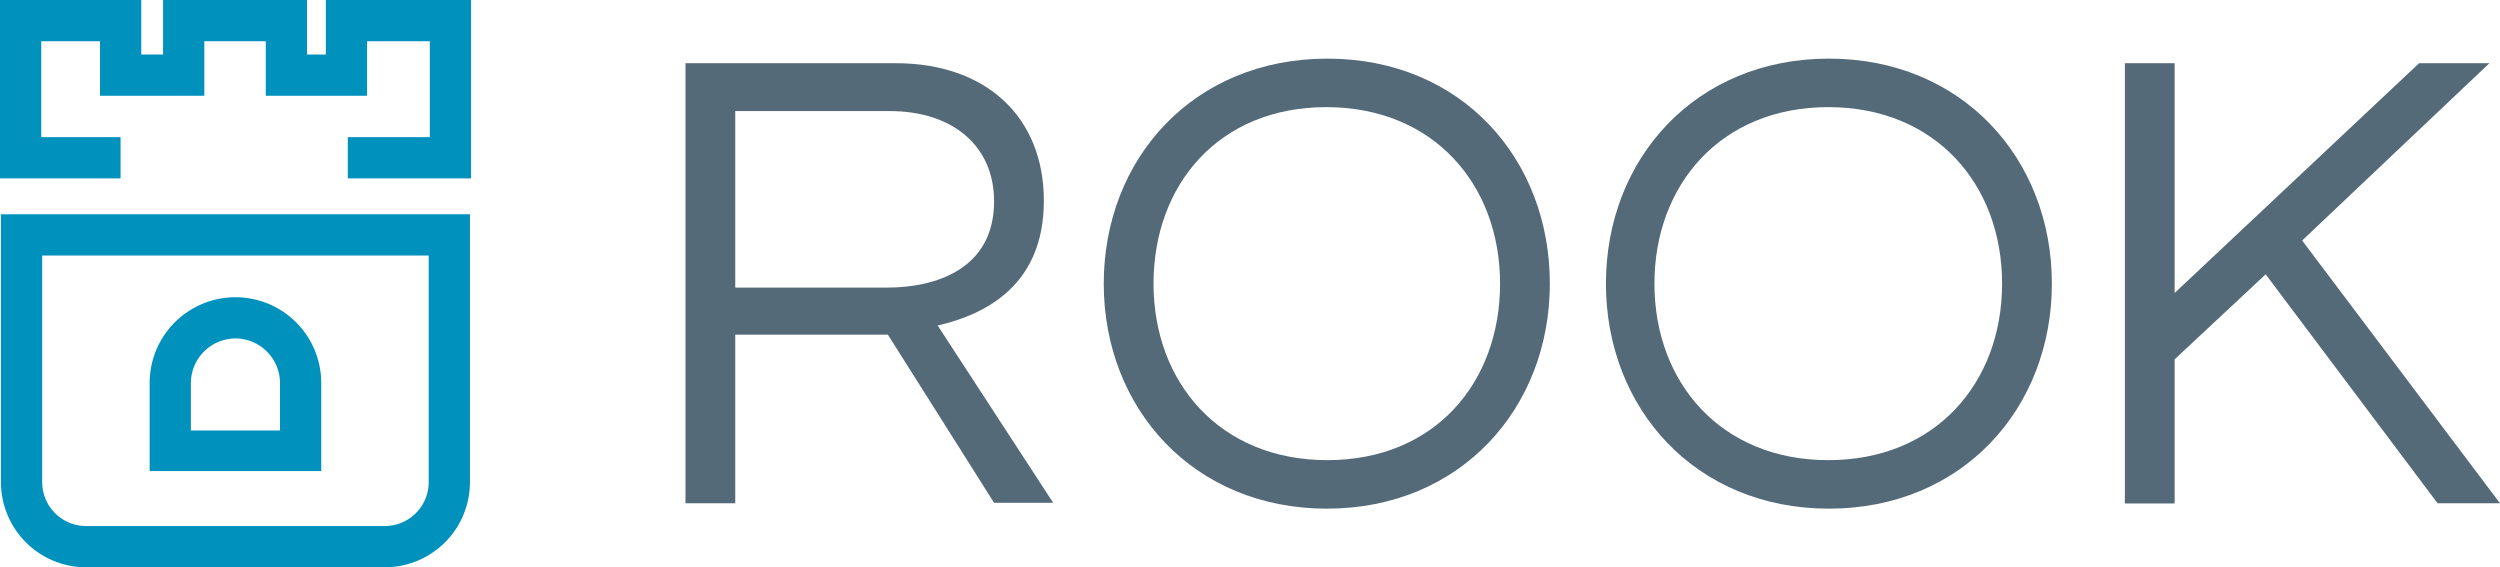
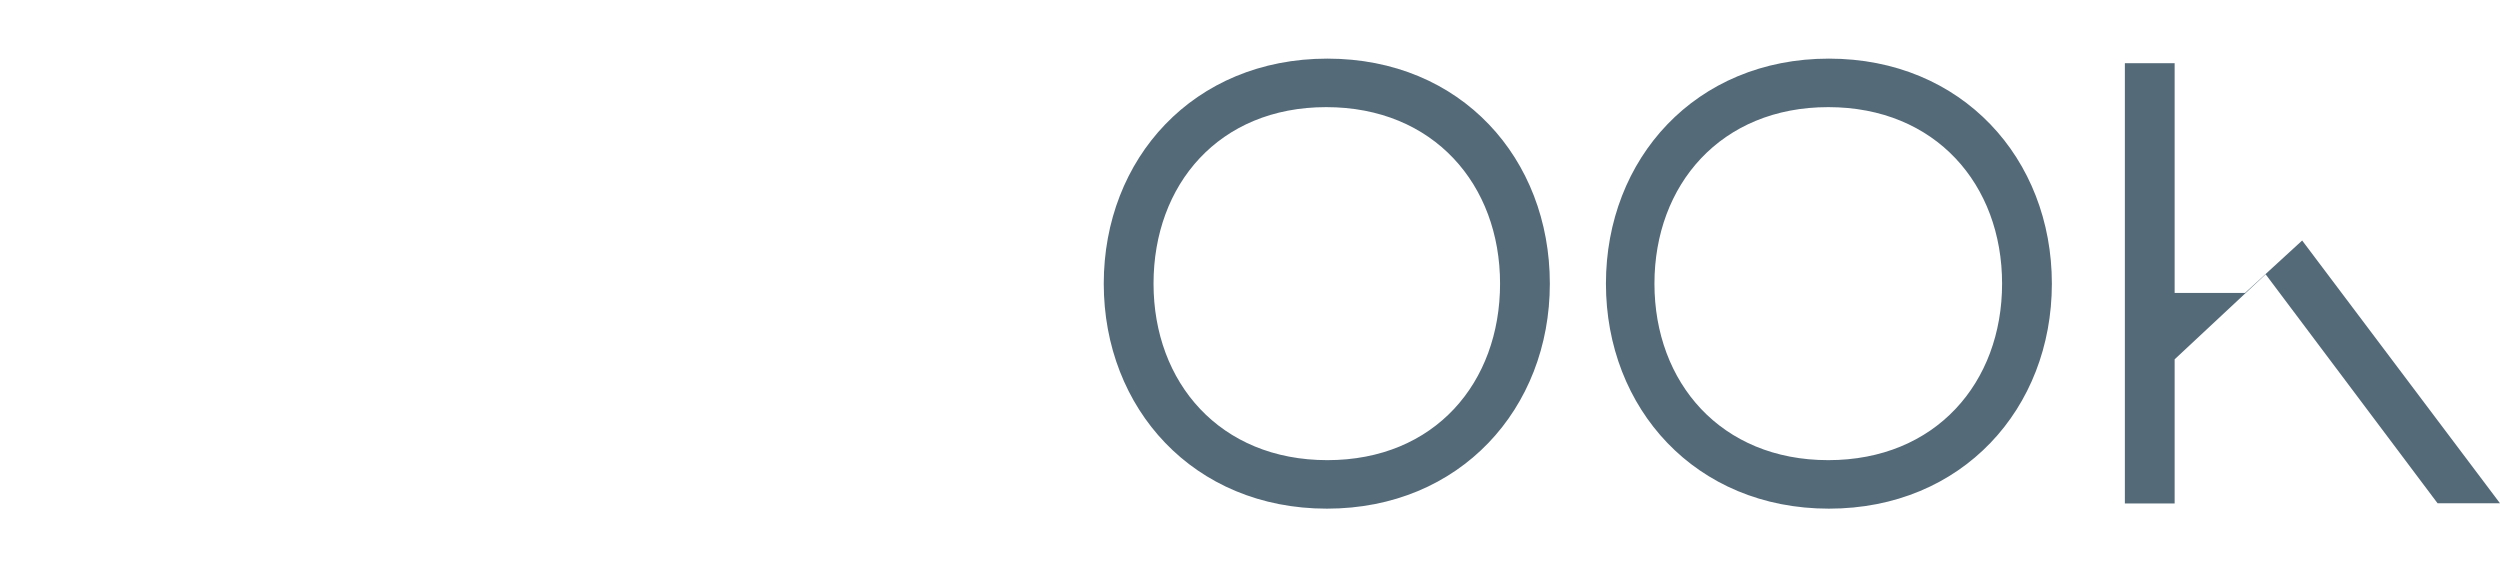
<svg xmlns="http://www.w3.org/2000/svg" viewBox="0 0 158.21 35.9">
  <defs>
    <style>.cls-1{fill:#0091bd;}.cls-2{fill:#546a79;}</style>
  </defs>
  <title>Asset 1</title>
  <g id="Layer_2" data-name="Layer 2">
    <g id="Layer_1-2" data-name="Layer 1">
-       <polygon class="cls-1" points="29.81 11.29 22.01 11.29 22.01 8.68 27.2 8.68 27.2 2.61 23.23 2.61 23.23 6.06 16.82 6.06 16.82 2.61 12.93 2.61 12.93 6.06 6.33 6.06 6.33 2.61 2.61 2.61 2.61 8.68 7.63 8.68 7.63 11.29 0 11.29 0 0 8.94 0 8.94 3.45 10.32 3.45 10.32 0 19.43 0 19.43 3.45 20.62 3.45 20.62 0 29.81 0 29.81 11.29" />
-       <path class="cls-1" d="M27.13,16.17V30.52a2.78,2.78,0,0,1-2.77,2.77H5.44a2.78,2.78,0,0,1-2.77-2.77V16.17H27.13m2.61-2.61H.06v17A5.39,5.39,0,0,0,5.44,35.9H24.36a5.39,5.39,0,0,0,5.38-5.38v-17Z" />
-       <path class="cls-1" d="M14.9,21.42a2.83,2.83,0,0,1,2.82,2.82v3H12.08v-3a2.83,2.83,0,0,1,2.82-2.82m0-2.61a5.43,5.43,0,0,0-5.43,5.43v5.57H20.33V24.24a5.43,5.43,0,0,0-5.43-5.43Z" />
-       <path class="cls-2" d="M46.53,31.85H43.38V4H56.69c5.71,0,9.37,3.4,9.37,8.7s-3.61,7.18-6.72,7.9l7.31,11.22H62.91L56.19,21.18H46.53Zm0-13.65h9.62c3,0,6.76-1.13,6.76-5.46,0-3.53-2.65-5.71-6.6-5.71H46.53Z" />
      <path class="cls-2" d="M98.08,17.95c0,7.9-5.67,14.24-14.11,14.24S69.85,25.85,69.85,17.95,75.52,3.71,84,3.71,98.08,10.05,98.08,17.95Zm-3.15,0c0-6.26-4.2-11.17-11-11.17S73,11.69,73,17.95s4.2,11.17,11,11.17S94.93,24.21,94.93,17.95Z" />
      <path class="cls-2" d="M129.85,17.95c0,7.9-5.67,14.24-14.11,14.24s-14.11-6.34-14.11-14.24S107.3,3.71,115.74,3.71,129.85,10.05,129.85,17.95Zm-3.15,0c0-6.26-4.2-11.17-11-11.17s-11,4.92-11,11.17,4.2,11.17,11,11.17S126.7,24.21,126.7,17.95Z" />
-       <path class="cls-2" d="M145.69,15.22l12.52,16.63h-3.95L143.38,17.36l-5.76,5.38v9.12h-3.15V4h3.15V18.54L153.09,4h4.45Z" />
+       <path class="cls-2" d="M145.69,15.22l12.52,16.63h-3.95L143.38,17.36l-5.76,5.38v9.12h-3.15V4h3.15V18.54h4.45Z" />
    </g>
  </g>
</svg>